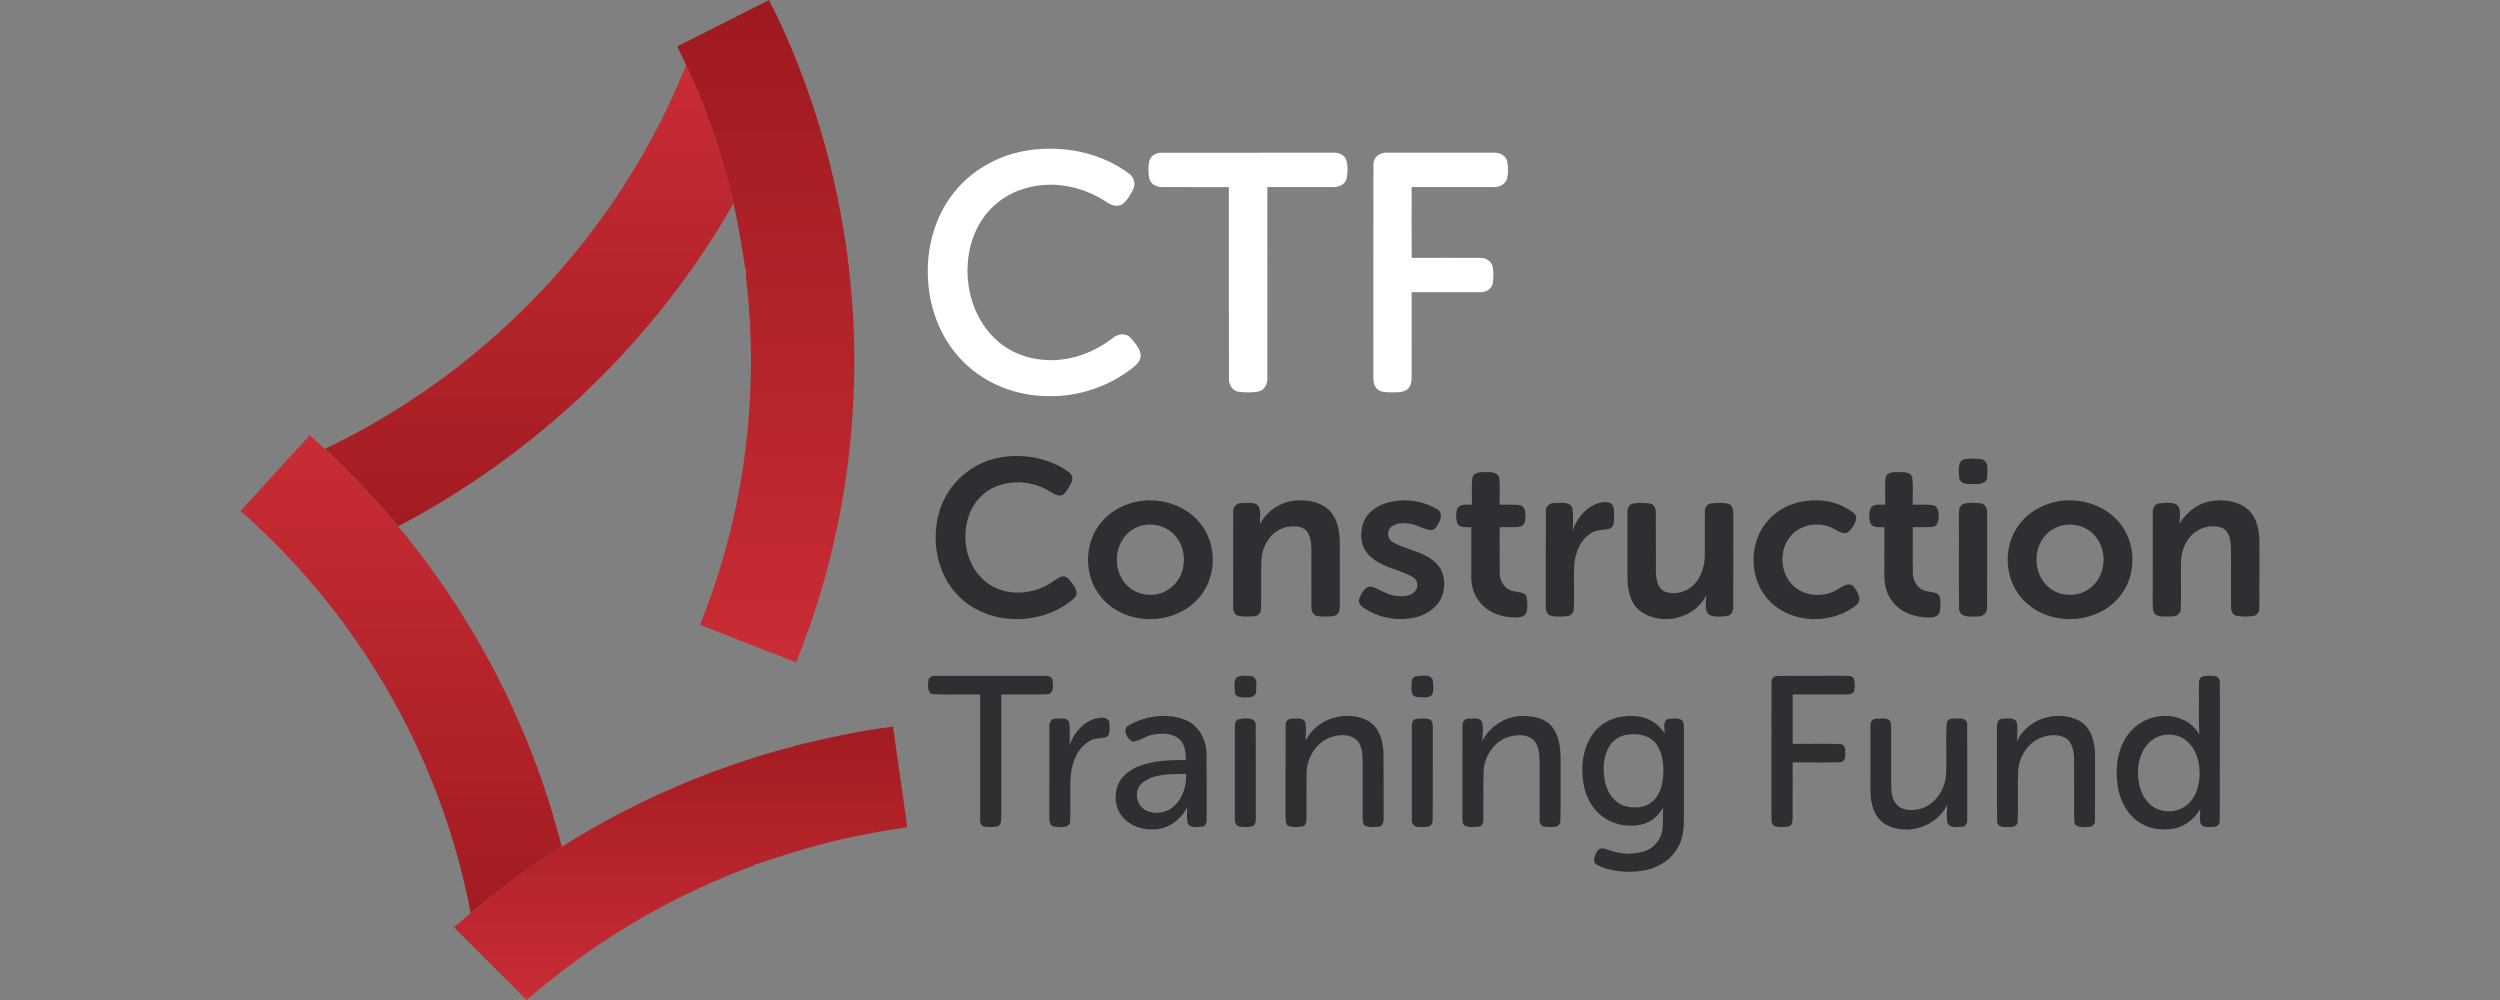
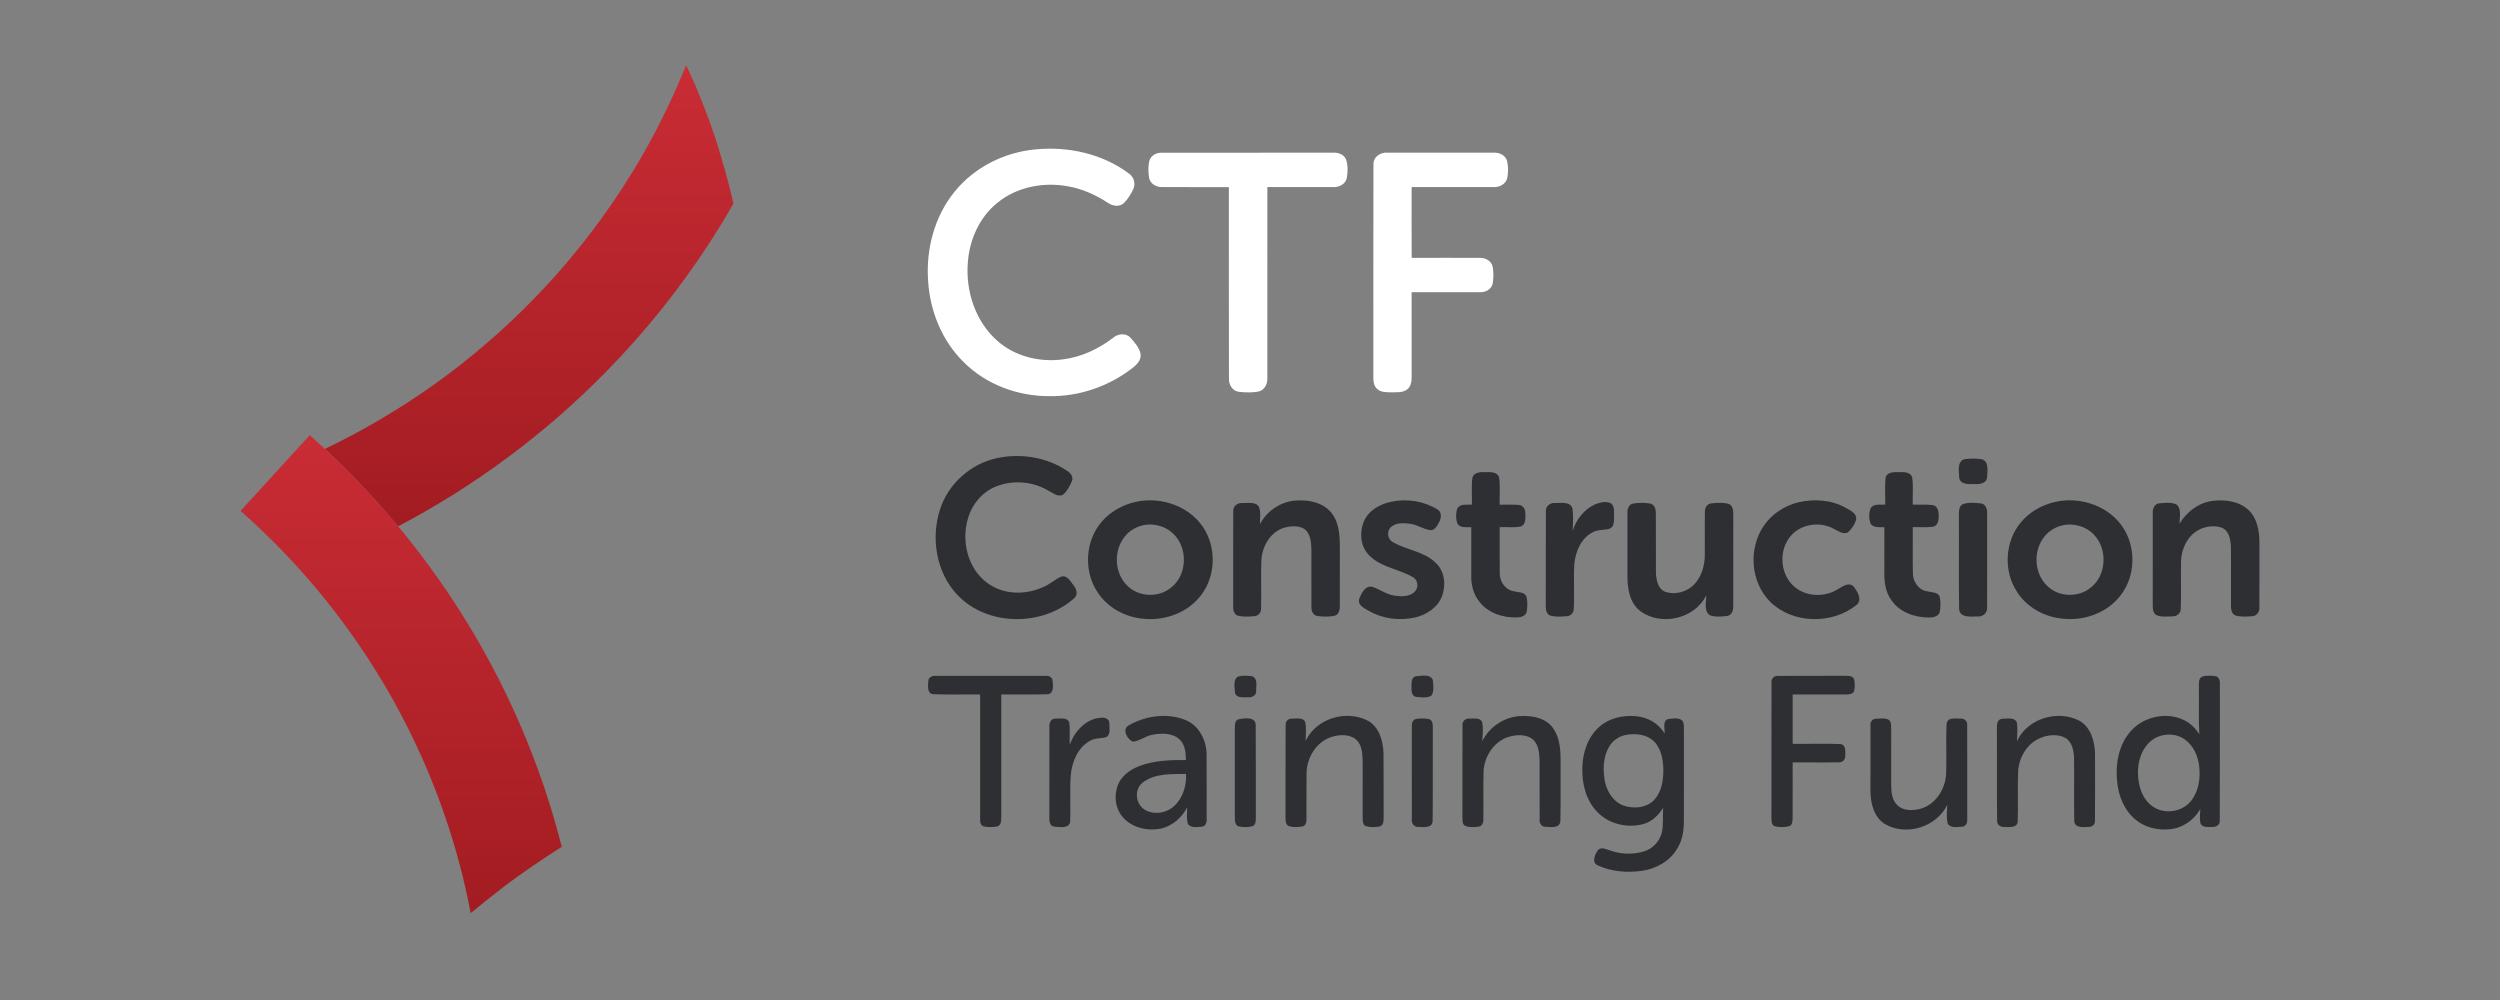
<svg xmlns="http://www.w3.org/2000/svg" id="Layer_1" x="0px" y="0px" width="200px" height="80px" viewBox="500.476 258.26 200 80" xml:space="preserve">
  <rect x="500.476" y="258.26" width="200" height="80" fill="#808080" stroke="none" />
  <path id="_x23_000000ff" fill="#FFFFFF" d="M583.326,270.21c2.604-0.251,5.354,0.345,7.465,1.934 c0.391,0.264,0.554,0.795,0.355,1.229c-0.196,0.416-0.439,0.821-0.77,1.142c-0.353,0.323-0.895,0.226-1.258-0.023 c-0.938-0.61-1.971-1.093-3.076-1.302c-1.996-0.406-4.208-0.006-5.798,1.312c-1.404,1.139-2.196,2.909-2.336,4.691 c-0.206,2.315,0.587,4.79,2.366,6.342c1.406,1.249,3.387,1.722,5.229,1.476c1.475-0.181,2.86-0.834,4.031-1.733 c0.384-0.329,1.021-0.4,1.382,0c0.331,0.39,0.721,0.796,0.809,1.32c0.055,0.498-0.336,0.871-0.7,1.141 c-1.877,1.449-4.242,2.25-6.613,2.214c-2.5,0.007-5.029-0.92-6.813-2.696c-1.753-1.702-2.729-4.106-2.873-6.525 c-0.181-2.533,0.506-5.172,2.132-7.151C578.434,271.628,580.842,270.437,583.326,270.21z M592.431,271.107 c0.125-0.423,0.576-0.645,0.994-0.629c4.559-0.007,9.118,0,13.678-0.003c0.418-0.027,0.904,0.134,1.065,0.559 c0.151,0.474,0.139,0.995,0.047,1.48c-0.104,0.491-0.627,0.746-1.096,0.713c-1.751,0.006-3.503,0-5.255,0.001 c-0.005,5.096,0.004,10.194-0.002,15.29c0.021,0.442-0.206,0.924-0.655,1.051c-0.533,0.119-1.09,0.094-1.629,0.036 c-0.517-0.06-0.811-0.595-0.787-1.078c-0.014-5.099,0-10.199-0.007-15.298c-1.781-0.005-3.562,0.01-5.341-0.005 c-0.454,0.022-0.937-0.25-1.034-0.715C592.329,272.048,592.313,271.562,592.431,271.107z M610.352,271.423 c-0.029-0.603,0.565-1.005,1.124-0.948c2.831,0.001,5.663-0.001,8.495,0.001c0.45-0.033,0.948,0.203,1.072,0.665 c0.104,0.446,0.103,0.919,0.012,1.367c-0.113,0.479-0.618,0.743-1.084,0.718c-2.188,0.007-4.377,0.001-6.564,0.001 c0,1.889-0.009,3.777,0.004,5.664c1.822-0.004,3.645-0.01,5.466,0.001c0.438-0.013,0.906,0.239,1.011,0.691 c0.083,0.441,0.076,0.904,0.008,1.347c-0.09,0.458-0.563,0.726-1.004,0.707c-1.829,0.008-3.657-0.001-5.486,0.002 c0,2.249-0.001,4.496,0.002,6.745c0.003,0.359-0.04,0.77-0.337,1.016c-0.365,0.297-0.868,0.232-1.306,0.248 c-0.385-0.015-0.834,0.012-1.127-0.282c-0.238-0.214-0.297-0.55-0.293-0.854C610.351,282.815,610.332,277.119,610.352,271.423z" />
  <linearGradient id="SVGID_1_" gradientUnits="userSpaceOnUse" x1="542.809" y1="300.365" x2="542.809" y2="263.482">
    <stop offset="0" style="stop-color:#A21C21" />
    <stop offset="1" style="stop-color:#C92C35" />
  </linearGradient>
  <path fill="url(#SVGID_1_)" d="M557.69,269.264c-0.661-1.97-1.426-3.908-2.322-5.782c-1.198,2.925-2.599,5.772-4.252,8.469 c-1.064,1.739-2.217,3.424-3.458,5.042c-1.406,1.83-2.915,3.582-4.53,5.231c-2.395,2.46-5.013,4.704-7.801,6.708 c-2.794,1.999-5.761,3.756-8.861,5.24c2.087,1.931,4.027,4.017,5.857,6.193c3.11-1.63,6.091-3.507,8.904-5.61 c2.741-2.044,5.324-4.299,7.72-6.74c1.611-1.64,3.136-3.365,4.569-5.162c1.294-1.629,2.514-3.318,3.65-5.061 c0.692-1.068,1.363-2.149,1.986-3.256C558.754,272.754,558.234,271.004,557.69,269.264z" />
  <path id="_x23_2d2f32ff" fill="#2D2F32" d="M580.235,294.91c1.908-0.409,4.002-0.078,5.626,1.027 c0.263,0.158,0.488,0.459,0.381,0.781c-0.167,0.411-0.387,0.825-0.722,1.119c-0.428,0.229-0.83-0.169-1.2-0.338 c-1.259-0.744-2.866-0.859-4.215-0.298c-1.069,0.445-1.874,1.413-2.188,2.519c-0.551,1.821-0.027,4.046,1.561,5.188 c1.265,0.938,3.025,0.969,4.429,0.326c0.531-0.199,0.942-0.613,1.456-0.843c0.471-0.149,0.737,0.358,0.975,0.665 c0.247,0.288,0.409,0.755,0.085,1.054c-2.559,2.289-6.957,2.273-9.354-0.256c-1.687-1.775-2.136-4.514-1.4-6.811 C576.313,296.979,578.123,295.36,580.235,294.91z M657.623,294.997c0.464-0.067,0.945-0.069,1.41,0.003 c0.586,0.2,0.427,0.953,0.412,1.43c-0.031,0.525-0.637,0.586-1.043,0.554c-0.437,0.011-1.132,0.056-1.19-0.534 C657.192,295.969,657.028,295.195,657.623,294.997z M618.266,296.497c0.099-0.46,0.639-0.48,1.018-0.469 c0.395,0.003,0.974-0.048,1.119,0.431c0.104,0.718,0.021,1.45,0.045,2.174c0.525,0.013,1.054-0.03,1.578,0.027 c0.31,0.049,0.487,0.368,0.478,0.664c0.013,0.367,0.05,0.895-0.368,1.056c-0.553,0.112-1.126,0.028-1.685,0.049 c0.003,1.227-0.012,2.454,0.004,3.681c-0.016,0.671,0.45,1.361,1.143,1.453c0.336,0.1,0.852,0.032,0.999,0.438 c0.092,0.387,0.082,0.799,0.017,1.19c-0.067,0.325-0.427,0.446-0.72,0.464c-1.14,0.048-2.383-0.339-3.087-1.283 c-0.447-0.561-0.635-1.284-0.63-1.99c-0.005-1.314,0.001-2.631,0-3.945c-0.389-0.025-0.946,0.097-1.134-0.35 c-0.103-0.36-0.11-0.766,0.009-1.122c0.218-0.439,0.778-0.308,1.176-0.336C618.248,297.918,618.176,297.201,618.266,296.497z  M651.324,296.475c0.114-0.469,0.675-0.45,1.056-0.447c0.377,0.003,0.927-0.039,1.07,0.415c0.107,0.724,0.018,1.462,0.046,2.192 c0.541,0.014,1.086-0.041,1.624,0.036c0.407,0.093,0.468,0.572,0.451,0.92c0.008,0.32-0.089,0.737-0.456,0.81 c-0.537,0.067-1.08,0.017-1.617,0.029c0.006,1.228-0.017,2.456,0.008,3.684c-0.007,0.679,0.471,1.377,1.178,1.456 c0.332,0.092,0.858,0.037,0.976,0.46c0.072,0.401,0.076,0.824-0.012,1.225c-0.144,0.371-0.603,0.414-0.943,0.407 c-1.119-0.021-2.31-0.451-2.94-1.424c-0.479-0.654-0.557-1.49-0.542-2.275c0.002-1.175,0.002-2.35,0.002-3.523 c-0.382-0.028-0.917,0.086-1.123-0.334c-0.113-0.369-0.126-0.794,0.014-1.159c0.227-0.428,0.782-0.286,1.178-0.317 C651.312,297.911,651.244,297.189,651.324,296.475z M591.403,298.396c2.084-0.443,4.482,0.453,5.52,2.368 c0.852,1.55,0.751,3.597-0.302,5.028c-1.045,1.463-2.938,2.16-4.695,1.966c-1.459-0.13-2.876-0.907-3.669-2.155 c-1.109-1.688-0.962-4.102,0.373-5.625C589.341,299.156,590.346,298.616,591.403,298.396 M591.695,300.344 c-0.471,0.148-0.902,0.427-1.216,0.81c-0.948,1.137-0.87,3.011,0.238,4.016c0.928,0.872,2.494,0.906,3.465,0.082 c1.273-1.01,1.339-3.143,0.183-4.265C593.683,300.3,592.614,300.05,591.695,300.344z M601.269,300.199 c0.57-1.097,1.733-1.856,2.973-1.902c0.993-0.059,2.108,0.182,2.757,0.999c0.612,0.777,0.666,1.819,0.664,2.769 c-0.005,1.547,0,3.095-0.002,4.642c0.015,0.316-0.064,0.719-0.417,0.815c-0.451,0.091-0.92,0.079-1.371,0.019 c-0.329-0.044-0.499-0.39-0.482-0.693c-0.012-1.551,0.002-3.102-0.003-4.653c-0.02-0.529-0.064-1.127-0.448-1.53 c-0.48-0.401-1.18-0.336-1.743-0.184c-1.124,0.348-1.778,1.537-1.813,2.663c-0.043,1.282,0.014,2.567-0.025,3.851 c0.002,0.293-0.249,0.551-0.542,0.561c-0.446,0.037-0.911,0.066-1.346-0.052c-0.312-0.129-0.353-0.504-0.343-0.797 c0.008-2.506-0.007-5.012,0.007-7.518c-0.044-0.409,0.321-0.722,0.715-0.686c0.442,0.016,1.063-0.138,1.345,0.306 C601.359,299.25,601.267,299.737,601.269,300.199z M611.792,298.396c1.25-0.262,2.593-0.051,3.683,0.62 c0.355,0.207,0.312,0.688,0.136,1.001c-0.147,0.283-0.326,0.67-0.706,0.655c-0.568-0.074-1.051-0.44-1.623-0.512 c-0.508-0.068-1.105-0.1-1.518,0.255c-0.369,0.322-0.304,0.979,0.134,1.209c1.095,0.648,2.492,0.733,3.431,1.658 c0.734,0.671,0.844,1.805,0.5,2.697c-0.354,0.898-1.244,1.47-2.156,1.682c-1.238,0.273-2.58,0.109-3.686-0.529 c-0.359-0.202-0.919-0.453-0.775-0.968c0.175-0.429,0.478-1.086,1.045-0.958c0.61,0.196,1.139,0.619,1.787,0.707 c0.541,0.075,1.202,0.104,1.614-0.322c0.33-0.326,0.264-0.947-0.161-1.162c-1.115-0.659-2.532-0.774-3.474-1.729 c-0.709-0.682-0.805-1.811-0.453-2.692C609.939,299.104,610.871,298.579,611.792,298.396z M644.363,298.438 c1.263-0.279,2.65-0.198,3.789,0.457c0.364,0.204,0.931,0.455,0.805,0.974c-0.127,0.372-0.35,0.73-0.651,0.983 c-0.397,0.193-0.785-0.127-1.13-0.288c-1.108-0.616-2.652-0.394-3.466,0.603c-0.988,1.177-0.82,3.147,0.401,4.1 c0.958,0.755,2.387,0.769,3.405,0.12c0.358-0.201,0.832-0.577,1.223-0.233c0.313,0.383,0.736,1.039,0.29,1.478 c-1.938,1.585-5.074,1.565-6.9-0.193c-1.621-1.566-1.812-4.315-0.528-6.144C642.244,299.353,643.264,298.707,644.363,298.438z  M664.766,298.443c2.104-0.539,4.586,0.312,5.687,2.239c0.914,1.583,0.813,3.719-0.307,5.177c-1.088,1.458-3.018,2.123-4.792,1.88 c-1.397-0.163-2.743-0.922-3.509-2.118c-1.106-1.661-0.989-4.037,0.298-5.569C662.809,299.245,663.756,298.696,664.766,298.443  M665.4,300.308c-0.521,0.129-0.995,0.429-1.339,0.84c-0.961,1.136-0.878,3.029,0.243,4.031c0.927,0.869,2.492,0.891,3.458,0.07 c1.237-0.991,1.329-3.038,0.258-4.183C667.371,300.359,666.326,300.062,665.4,300.308z M674.844,300.153 c0.556-0.931,1.486-1.658,2.576-1.813c1.022-0.142,2.188,0.001,2.966,0.746c0.671,0.661,0.836,1.652,0.844,2.556 c-0.005,1.737,0.005,3.474-0.005,5.21c0.026,0.319-0.181,0.666-0.52,0.695c-0.455,0.049-0.929,0.073-1.375-0.041 c-0.327-0.112-0.38-0.502-0.376-0.8c-0.008-1.594,0.015-3.188-0.007-4.782c-0.034-0.544-0.169-1.246-0.752-1.454 c-0.836-0.275-1.811-0.006-2.413,0.627c-0.52,0.546-0.793,1.296-0.822,2.043c-0.031,1.282,0.027,2.568-0.023,3.85 c-0.006,0.349-0.338,0.596-0.671,0.578c-0.43,0.005-0.9,0.08-1.299-0.111c-0.294-0.191-0.266-0.58-0.273-0.886 c0.008-2.414,0-4.83,0.004-7.246c-0.026-0.33,0.11-0.741,0.485-0.793c0.453-0.045,0.946-0.103,1.382,0.067 C675.046,298.951,674.824,299.646,674.844,300.153z M624.147,299.191c-0.05-0.427,0.343-0.733,0.745-0.69 c0.464,0.009,1.188-0.141,1.381,0.428c0.087,0.595,0.031,1.201,0.023,1.8c0.271-0.926,0.938-1.751,1.829-2.142 c0.388-0.144,0.854-0.252,1.241-0.051c0.306,0.255,0.211,0.702,0.237,1.052c-0.01,0.334,0.026,0.788-0.331,0.959 c-0.443,0.145-0.942,0.056-1.362,0.285c-0.952,0.475-1.401,1.566-1.492,2.575c-0.065,1.194,0.025,2.396-0.043,3.59 c-0.012,0.284-0.244,0.543-0.532,0.558c-0.452,0.037-0.922,0.07-1.363-0.054c-0.312-0.128-0.349-0.504-0.342-0.794 C624.147,304.2,624.132,301.696,624.147,299.191z M631.087,298.552c0.468-0.089,0.962-0.086,1.431,0 c0.331,0.082,0.432,0.456,0.425,0.757c0.015,1.593-0.006,3.188,0.007,4.783c0.029,0.549,0.145,1.253,0.715,1.498 c0.813,0.299,1.784,0.027,2.37-0.602c0.561-0.607,0.81-1.449,0.826-2.262c0.013-1.178-0.014-2.357,0.007-3.533 c-0.018-0.294,0.166-0.609,0.472-0.658c0.471-0.055,0.966-0.086,1.43,0.035c0.353,0.134,0.366,0.558,0.369,0.877 c-0.005,2.419,0,4.838-0.003,7.256c0.013,0.32-0.07,0.738-0.437,0.824c-0.475,0.07-0.989,0.112-1.447-0.049 c-0.491-0.368-0.267-1.08-0.271-1.603c-0.906,1.891-3.62,2.512-5.285,1.269c-0.877-0.671-1.039-1.865-1.023-2.898 c0.003-1.646,0-3.294,0-4.941C630.649,299.001,630.759,298.639,631.087,298.552z M657.5,298.592c0.458-0.159,0.97-0.106,1.446-0.063 c0.371,0.046,0.524,0.451,0.5,0.782c-0.001,2.51,0.006,5.02-0.003,7.53c0.047,0.441-0.345,0.792-0.779,0.734 c-0.519,0.012-1.416,0.131-1.459-0.603c-0.039-2.46,0-4.923-0.019-7.386C657.193,299.245,657.145,298.79,657.5,298.592z  M574.743,312.724c0.02-0.317,0.367-0.423,0.636-0.396c2.921,0.003,5.845-0.003,8.766,0.003c0.246-0.022,0.533,0.119,0.541,0.397 c0.035,0.373,0.117,1.03-0.411,1.072c-1.231,0.042-2.465,0.003-3.697,0.017c-0.001,3.282,0.001,6.563,0,9.846 c-0.01,0.251-0.001,0.583-0.279,0.7c-0.354,0.084-0.73,0.08-1.088,0.02c-0.265-0.051-0.344-0.349-0.324-0.58 c-0.001-3.328-0.001-6.656,0-9.982c-1.258-0.024-2.518,0.032-3.775-0.026C574.616,313.71,574.719,313.087,574.743,312.724z  M599.508,312.387c0.369-0.103,0.77-0.078,1.146-0.024c0.472,0.179,0.301,0.804,0.313,1.193c0.023,0.376-0.378,0.521-0.688,0.488 c-0.346-0.009-0.908,0.082-1.004-0.372C599.262,313.258,599.097,312.652,599.508,312.387z M613.721,312.364 c0.439-0.018,1.154-0.226,1.378,0.288c0.036,0.405,0.127,0.883-0.103,1.248c-0.363,0.234-0.842,0.142-1.248,0.107 c-0.338-0.063-0.354-0.465-0.352-0.735C613.409,312.959,613.333,312.481,613.721,312.364z M642.198,312.867 c-0.035-0.28,0.18-0.551,0.471-0.53c1.782-0.023,3.564,0.003,5.347-0.012c0.269,0.012,0.662-0.043,0.787,0.271 c0.078,0.309,0.068,0.64,0.002,0.952c-0.111,0.25-0.41,0.272-0.646,0.27c-1.424,0.001-2.848-0.003-4.27,0 c-0.002,1.316-0.002,2.632,0,3.948c1.282,0.018,2.568-0.031,3.85,0.021c0.439,0.083,0.364,0.63,0.354,0.959 c0.024,0.285-0.228,0.519-0.506,0.499c-1.232,0.024-2.467-0.001-3.698,0.009c-0.003,1.47,0.001,2.941-0.002,4.412 c-0.013,0.242,0.003,0.568-0.261,0.689c-0.392,0.098-0.817,0.103-1.203-0.007c-0.246-0.137-0.23-0.446-0.23-0.686 C642.203,320.064,642.188,316.466,642.198,312.867z M676.643,312.391c0.33-0.109,0.695-0.072,1.041-0.043 c0.316,0.031,0.405,0.386,0.383,0.653c-0.009,3.646,0.012,7.293-0.01,10.938c0.021,0.346-0.346,0.507-0.641,0.482 c-0.322-0.003-0.827,0.057-0.917-0.358c-0.057-0.36-0.02-0.727,0.002-1.088c-0.497,0.91-1.461,1.558-2.499,1.627 c-0.938,0.087-1.924-0.149-2.659-0.753c-0.927-0.739-1.393-1.92-1.498-3.076c-0.142-1.37,0.112-2.859,1.021-3.939 c1.019-1.233,2.919-1.675,4.355-0.954c0.499,0.25,0.904,0.654,1.201,1.124c-0.075-1.243-0.011-2.491-0.036-3.737 C676.405,312.974,676.318,312.552,676.643,312.391 M673.217,317.16c-1.235,0.439-1.769,1.858-1.697,3.081 c0.025,0.947,0.359,1.97,1.168,2.532c0.944,0.674,2.399,0.454,3.1-0.476c0.593-0.775,0.73-1.805,0.624-2.752 c-0.101-0.801-0.448-1.614-1.114-2.102C674.714,316.998,673.899,316.917,673.217,317.16z M590.746,316.305 c1.369-0.79,3.12-1.046,4.603-0.429c1.065,0.451,1.642,1.614,1.653,2.732c0.016,1.728,0.003,3.458,0.006,5.185 c0.03,0.273-0.112,0.609-0.431,0.609c-0.351,0.013-0.827,0.112-1.065-0.218c-0.139-0.436-0.066-0.903-0.057-1.35 c-0.405,0.816-1.157,1.466-2.042,1.701c-1.084,0.232-2.35-0.023-3.1-0.887c-0.641-0.715-0.745-1.81-0.369-2.675 c0.313-0.702,0.986-1.164,1.685-1.432c1.182-0.451,2.467-0.486,3.718-0.479c-0.004-0.569-0.056-1.203-0.486-1.629 c-0.57-0.552-1.457-0.535-2.186-0.393c-0.552,0.095-1.008,0.492-1.562,0.555C590.664,317.428,590.221,316.632,590.746,316.305  M591.88,320.877c-0.687,0.535-0.56,1.688,0.149,2.146c0.737,0.455,1.766,0.301,2.387-0.289c0.7-0.644,0.991-1.626,0.942-2.558 C594.185,320.191,592.858,320.111,591.88,320.877z M604.929,317.529c0.844-1.803,3.263-2.52,4.993-1.602 c0.888,0.504,1.193,1.589,1.234,2.545c0.021,1.733,0,3.467,0.01,5.2c0.01,0.27-0.017,0.659-0.354,0.712 c-0.354,0.054-0.731,0.073-1.077-0.036c-0.254-0.12-0.241-0.441-0.247-0.678c0.003-1.507,0.004-3.011,0.001-4.516 c-0.02-0.598-0.046-1.292-0.517-1.725c-0.547-0.463-1.351-0.409-1.993-0.208c-1.206,0.396-1.958,1.65-1.98,2.886 c-0.018,1.232,0.004,2.465-0.006,3.696c0.01,0.233-0.068,0.536-0.342,0.576c-0.356,0.059-0.736,0.078-1.084-0.032 c-0.254-0.123-0.246-0.438-0.25-0.676c0.008-2.466-0.01-4.933,0.008-7.397c-0.024-0.285,0.203-0.544,0.495-0.523 c0.352,0.009,0.887-0.125,1.075,0.272C604.994,316.517,604.927,317.028,604.929,317.529z M619.054,317.565 c0.587-1.212,1.888-2.036,3.238-2.025c0.814-0.014,1.714,0.156,2.282,0.788c0.609,0.691,0.736,1.657,0.746,2.545 c-0.01,1.689,0.021,3.382-0.014,5.071c-0.033,0.605-0.807,0.486-1.226,0.455c-0.314,0-0.468-0.321-0.434-0.595 c-0.01-1.553,0.005-3.105-0.003-4.657c-0.021-0.582-0.053-1.241-0.482-1.682c-0.526-0.493-1.339-0.446-1.985-0.259 c-1.183,0.363-1.957,1.559-2.016,2.763c-0.037,1.279,0.005,2.561-0.016,3.84c0.022,0.262-0.115,0.58-0.418,0.588 c-0.346,0.029-0.725,0.075-1.047-0.075c-0.237-0.128-0.197-0.434-0.21-0.657c0.01-2.461-0.008-4.922,0.008-7.38 c-0.042-0.326,0.253-0.577,0.565-0.537c0.334,0.009,0.826-0.104,1.005,0.273C619.153,316.529,619.092,317.053,619.054,317.565z  M628.437,316.393c0.776-0.689,1.858-0.924,2.874-0.84c0.937,0.055,1.855,0.566,2.33,1.389c0.042-0.373-0.191-0.997,0.283-1.162 c0.371-0.028,0.854-0.145,1.151,0.143c0.177,0.313,0.091,0.699,0.114,1.046c-0.006,2.229-0.004,4.462-0.002,6.693 c0.015,0.857-0.063,1.763-0.543,2.501c-0.596,1.008-1.707,1.615-2.848,1.768c-1.167,0.164-2.4,0.054-3.482-0.431 c-0.534-0.22-0.254-0.891,0-1.227c0.271-0.315,0.706-0.037,1.027,0.041c0.847,0.293,1.791,0.319,2.651,0.059 c0.736-0.222,1.317-0.872,1.456-1.628c0.105-0.614,0.037-1.239,0.082-1.857c-0.368,0.571-0.878,1.092-1.548,1.283 c-1.269,0.362-2.737,0.037-3.676-0.908c-0.937-0.92-1.281-2.285-1.244-3.564C627.083,318.482,627.495,317.207,628.437,316.393  M630.441,317.076c-0.513,0.126-0.969,0.46-1.232,0.916c-0.475,0.797-0.509,1.773-0.363,2.666c0.145,0.863,0.658,1.742,1.52,2.049 c0.776,0.269,1.738,0.197,2.367-0.373c0.594-0.573,0.785-1.433,0.807-2.23c0.024-0.862-0.093-1.81-0.691-2.478 C632.245,316.982,631.258,316.896,630.441,317.076z M661.833,317.558c0.829-1.82,3.255-2.548,4.998-1.638 c0.929,0.528,1.227,1.67,1.247,2.669c0.002,1.781,0.011,3.562-0.006,5.341c0.017,0.279-0.232,0.5-0.504,0.48 c-0.413,0.03-1.145,0.104-1.152-0.49c-0.033-1.676,0.009-3.354-0.018-5.033c-0.023-0.577-0.143-1.261-0.682-1.585 c-0.617-0.349-1.401-0.26-2.034,0.006c-1.053,0.447-1.698,1.562-1.757,2.678c-0.056,1.348,0.023,2.7-0.037,4.047 c-0.076,0.47-0.663,0.388-1.014,0.388c-0.308,0.027-0.648-0.153-0.63-0.495c-0.029-2.456,0-4.916-0.014-7.373 c-0.008-0.289-0.003-0.718,0.365-0.781c0.39-0.006,0.982-0.175,1.214,0.247C661.913,316.522,661.845,317.046,661.833,317.558z  M584.427,316.41c-0.041-0.322,0.151-0.696,0.521-0.661c0.349,0.012,0.886-0.121,1.062,0.285c0.09,0.593,0.018,1.202,0.044,1.803 c0.391-1.062,1.28-2.07,2.468-2.157c0.307-0.056,0.719,0.082,0.702,0.457c-0.012,0.352,0.125,0.829-0.207,1.073 c-0.424,0.162-0.921,0.059-1.323,0.304c-0.991,0.537-1.457,1.68-1.555,2.754c-0.103,1.263,0.015,2.535-0.06,3.799 c-0.173,0.507-0.85,0.343-1.259,0.324c-0.358-0.028-0.409-0.438-0.396-0.718C584.427,321.252,584.42,318.831,584.427,316.41z  M599.508,315.813c0.462-0.095,1.414-0.263,1.426,0.451c0.017,2.465-0.001,4.931,0.008,7.397c-0.006,0.243,0.017,0.59-0.266,0.695 c-0.351,0.097-0.727,0.087-1.081,0.022c-0.32-0.078-0.338-0.452-0.333-0.718c0.001-2.368,0.004-4.735-0.001-7.103 C599.275,316.301,599.233,315.951,599.508,315.813z M613.721,315.788c0.345-0.073,0.705-0.062,1.054-0.009 c0.337,0.087,0.327,0.491,0.326,0.771c-0.017,2.464,0.016,4.928-0.015,7.389c-0.01,0.577-0.729,0.492-1.128,0.474 c-0.347,0.031-0.578-0.286-0.534-0.608c-0.006-2.464-0.002-4.928-0.003-7.393C613.411,316.175,613.453,315.867,613.721,315.788z  M650.115,316.269c-0.034-0.276,0.191-0.534,0.478-0.515c0.324,0,0.693-0.077,0.99,0.095c0.209,0.159,0.17,0.458,0.188,0.691 c-0.001,1.508-0.001,3.013-0.001,4.521c0.005,0.566,0.063,1.208,0.497,1.622c0.529,0.491,1.344,0.442,1.986,0.237 c1.113-0.393,1.825-1.528,1.91-2.678c0.061-1.365-0.034-2.737,0.044-4.102c0.08-0.521,0.733-0.387,1.109-0.392 c0.295-0.029,0.57,0.202,0.534,0.511c0.012,2.52,0.002,5.039,0.005,7.558c0.03,0.263-0.117,0.575-0.414,0.58 c-0.374,0.013-0.917,0.14-1.143-0.241c-0.134-0.491-0.055-1.012-0.039-1.512c-0.854,1.772-3.258,2.528-4.966,1.553 c-0.879-0.526-1.16-1.614-1.18-2.574C650.111,319.84,650.107,318.054,650.115,316.269z" />
  <linearGradient id="SVGID_2_" gradientUnits="userSpaceOnUse" x1="561.738" y1="311.247" x2="561.738" y2="258.26">
    <stop offset="0" style="stop-color:#C92C35" />
    <stop offset="1" style="stop-color:#9E1A1F" />
  </linearGradient>
-   <path fill="url(#SVGID_2_)" d="M568.349,279.354c-0.434-3.564-1.165-7.092-2.179-10.537c-1.083-3.629-2.443-7.185-4.172-10.557 c-2.446,1.241-4.893,2.477-7.342,3.712c0.243,0.5,0.489,0.999,0.711,1.51c0.896,1.874,1.662,3.812,2.322,5.782 c0.544,1.741,1.064,3.49,1.462,5.271c0.405,1.73,0.674,3.493,0.952,5.244l0.088,0.019l-0.04,0.081 c-0.026,0.516,0.071,1.024,0.117,1.538c0.197,1.909,0.27,3.83,0.292,5.749c-0.021,3.165-0.27,6.33-0.799,9.451 c-0.509,3.01-1.267,5.976-2.251,8.863c-0.325,0.93-0.662,1.855-1.037,2.768c2.559,1.012,5.128,2.003,7.693,3 c0.818-2.023,1.527-4.091,2.134-6.187c0.854-2.945,1.482-5.954,1.911-8.989c0.427-3.119,0.632-6.267,0.604-9.414 C568.806,284.216,568.639,281.777,568.349,279.354z" />
  <linearGradient id="SVGID_3_" gradientUnits="userSpaceOnUse" x1="532.57" y1="331.312" x2="532.57" y2="293.074">
    <stop offset="0" style="stop-color:#A21C21" />
    <stop offset="1" style="stop-color:#C92C35" />
  </linearGradient>
  <path fill="url(#SVGID_3_)" d="M543.541,319.896c-1.213-3.34-2.694-6.583-4.436-9.682c-1.68-2.991-3.594-5.852-5.718-8.545 c-0.354-0.437-0.698-0.879-1.064-1.304c-1.83-2.176-3.77-4.262-5.857-6.193c-0.399-0.371-0.803-0.734-1.207-1.099 c-1.853,2.011-3.687,4.041-5.536,6.055c2.288,2.028,4.426,4.229,6.368,6.591c2.162,2.626,4.091,5.442,5.76,8.405 c1.738,3.106,3.199,6.368,4.33,9.743c0.817,2.434,1.475,4.921,1.947,7.444c0.833-0.688,1.681-1.358,2.536-2.021 c1.525-1.179,3.134-2.244,4.753-3.288C544.891,323.938,544.269,321.898,543.541,319.896z" />
  <linearGradient id="SVGID_4_" gradientUnits="userSpaceOnUse" x1="554.93" y1="338.26" x2="554.93" y2="316.381">
    <stop offset="0" style="stop-color:#C92C35" />
    <stop offset="1" style="stop-color:#A21C21" />
  </linearGradient>
-   <path fill="url(#SVGID_4_)" d="M571.914,316.381c-2.659,0.355-5.289,0.903-7.892,1.552l0.017,0.024 c-2.231,0.55-4.417,1.27-6.57,2.066c-2.946,1.108-5.818,2.42-8.578,3.935c-1.176,0.647-2.34,1.322-3.473,2.046 c-1.619,1.044-3.228,2.109-4.753,3.288c-0.855,0.662-1.703,1.332-2.536,2.021c-0.452,0.368-0.89,0.754-1.329,1.139 c1.936,1.938,3.874,3.872,5.809,5.809c0.555-0.479,1.117-0.952,1.688-1.415c2.548-2.049,5.261-3.896,8.114-5.496 c2.713-1.523,5.554-2.812,8.469-3.899l0.031-0.087l0.078,0.032c2.171-0.729,4.355-1.429,6.59-1.939 c1.811-0.423,3.641-0.766,5.483-1.019C572.684,321.75,572.295,319.066,571.914,316.381z" />
</svg>